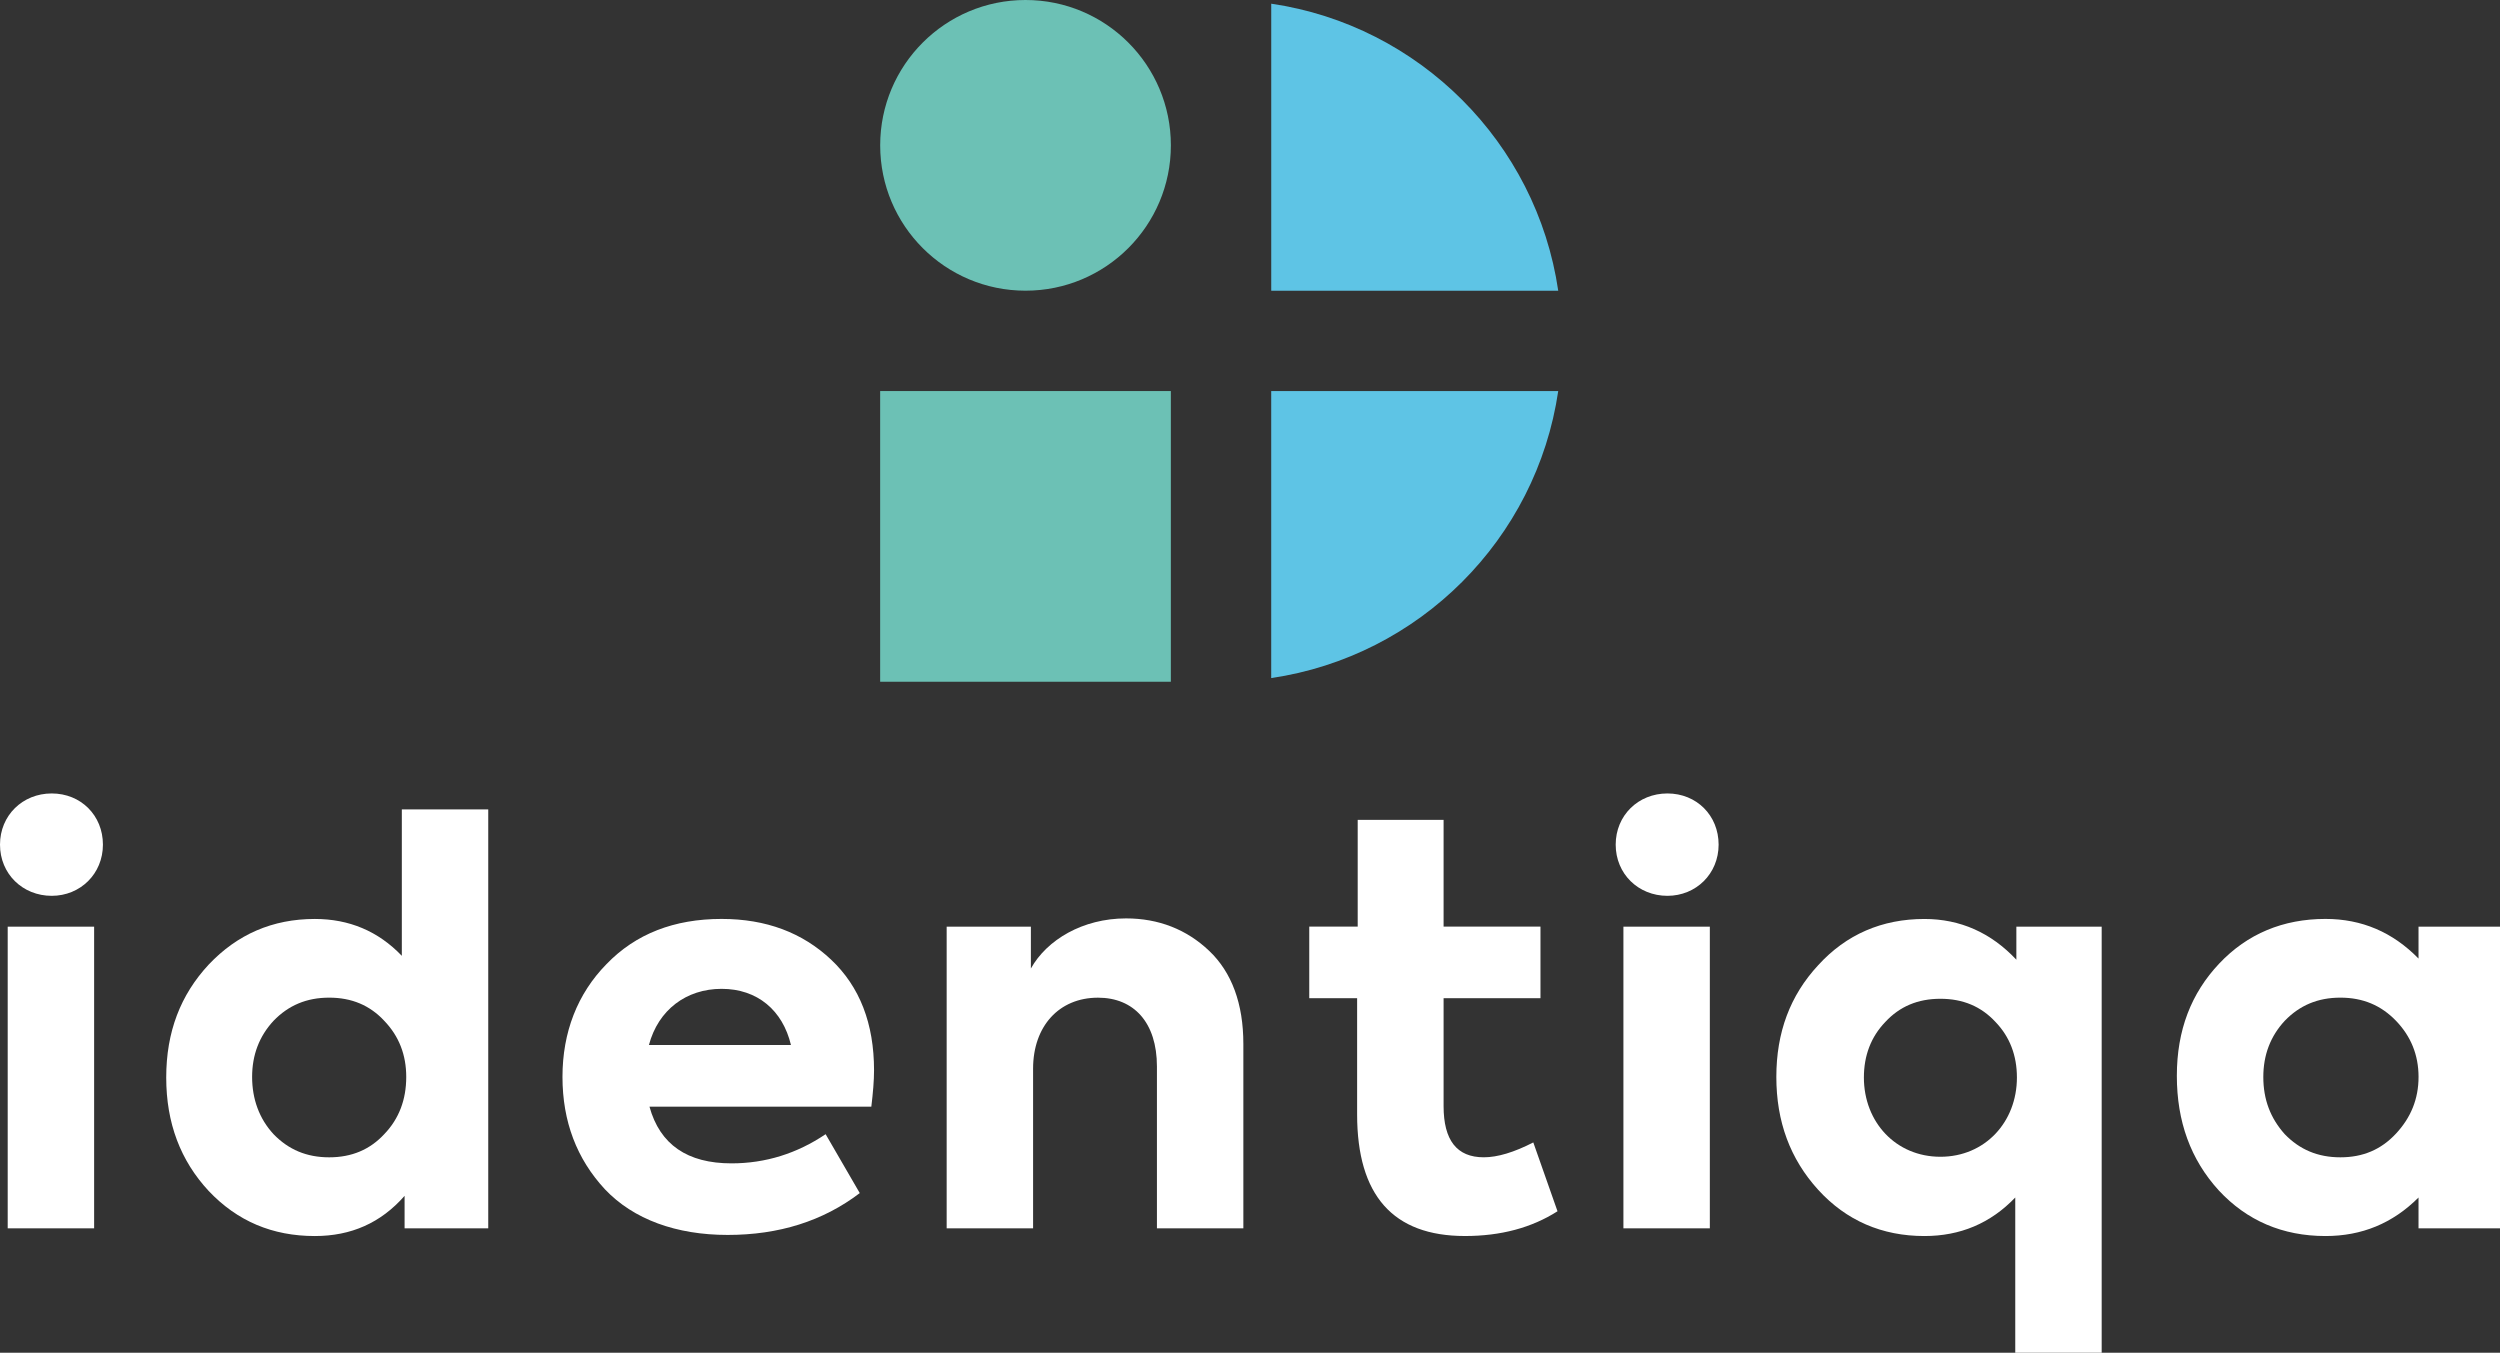
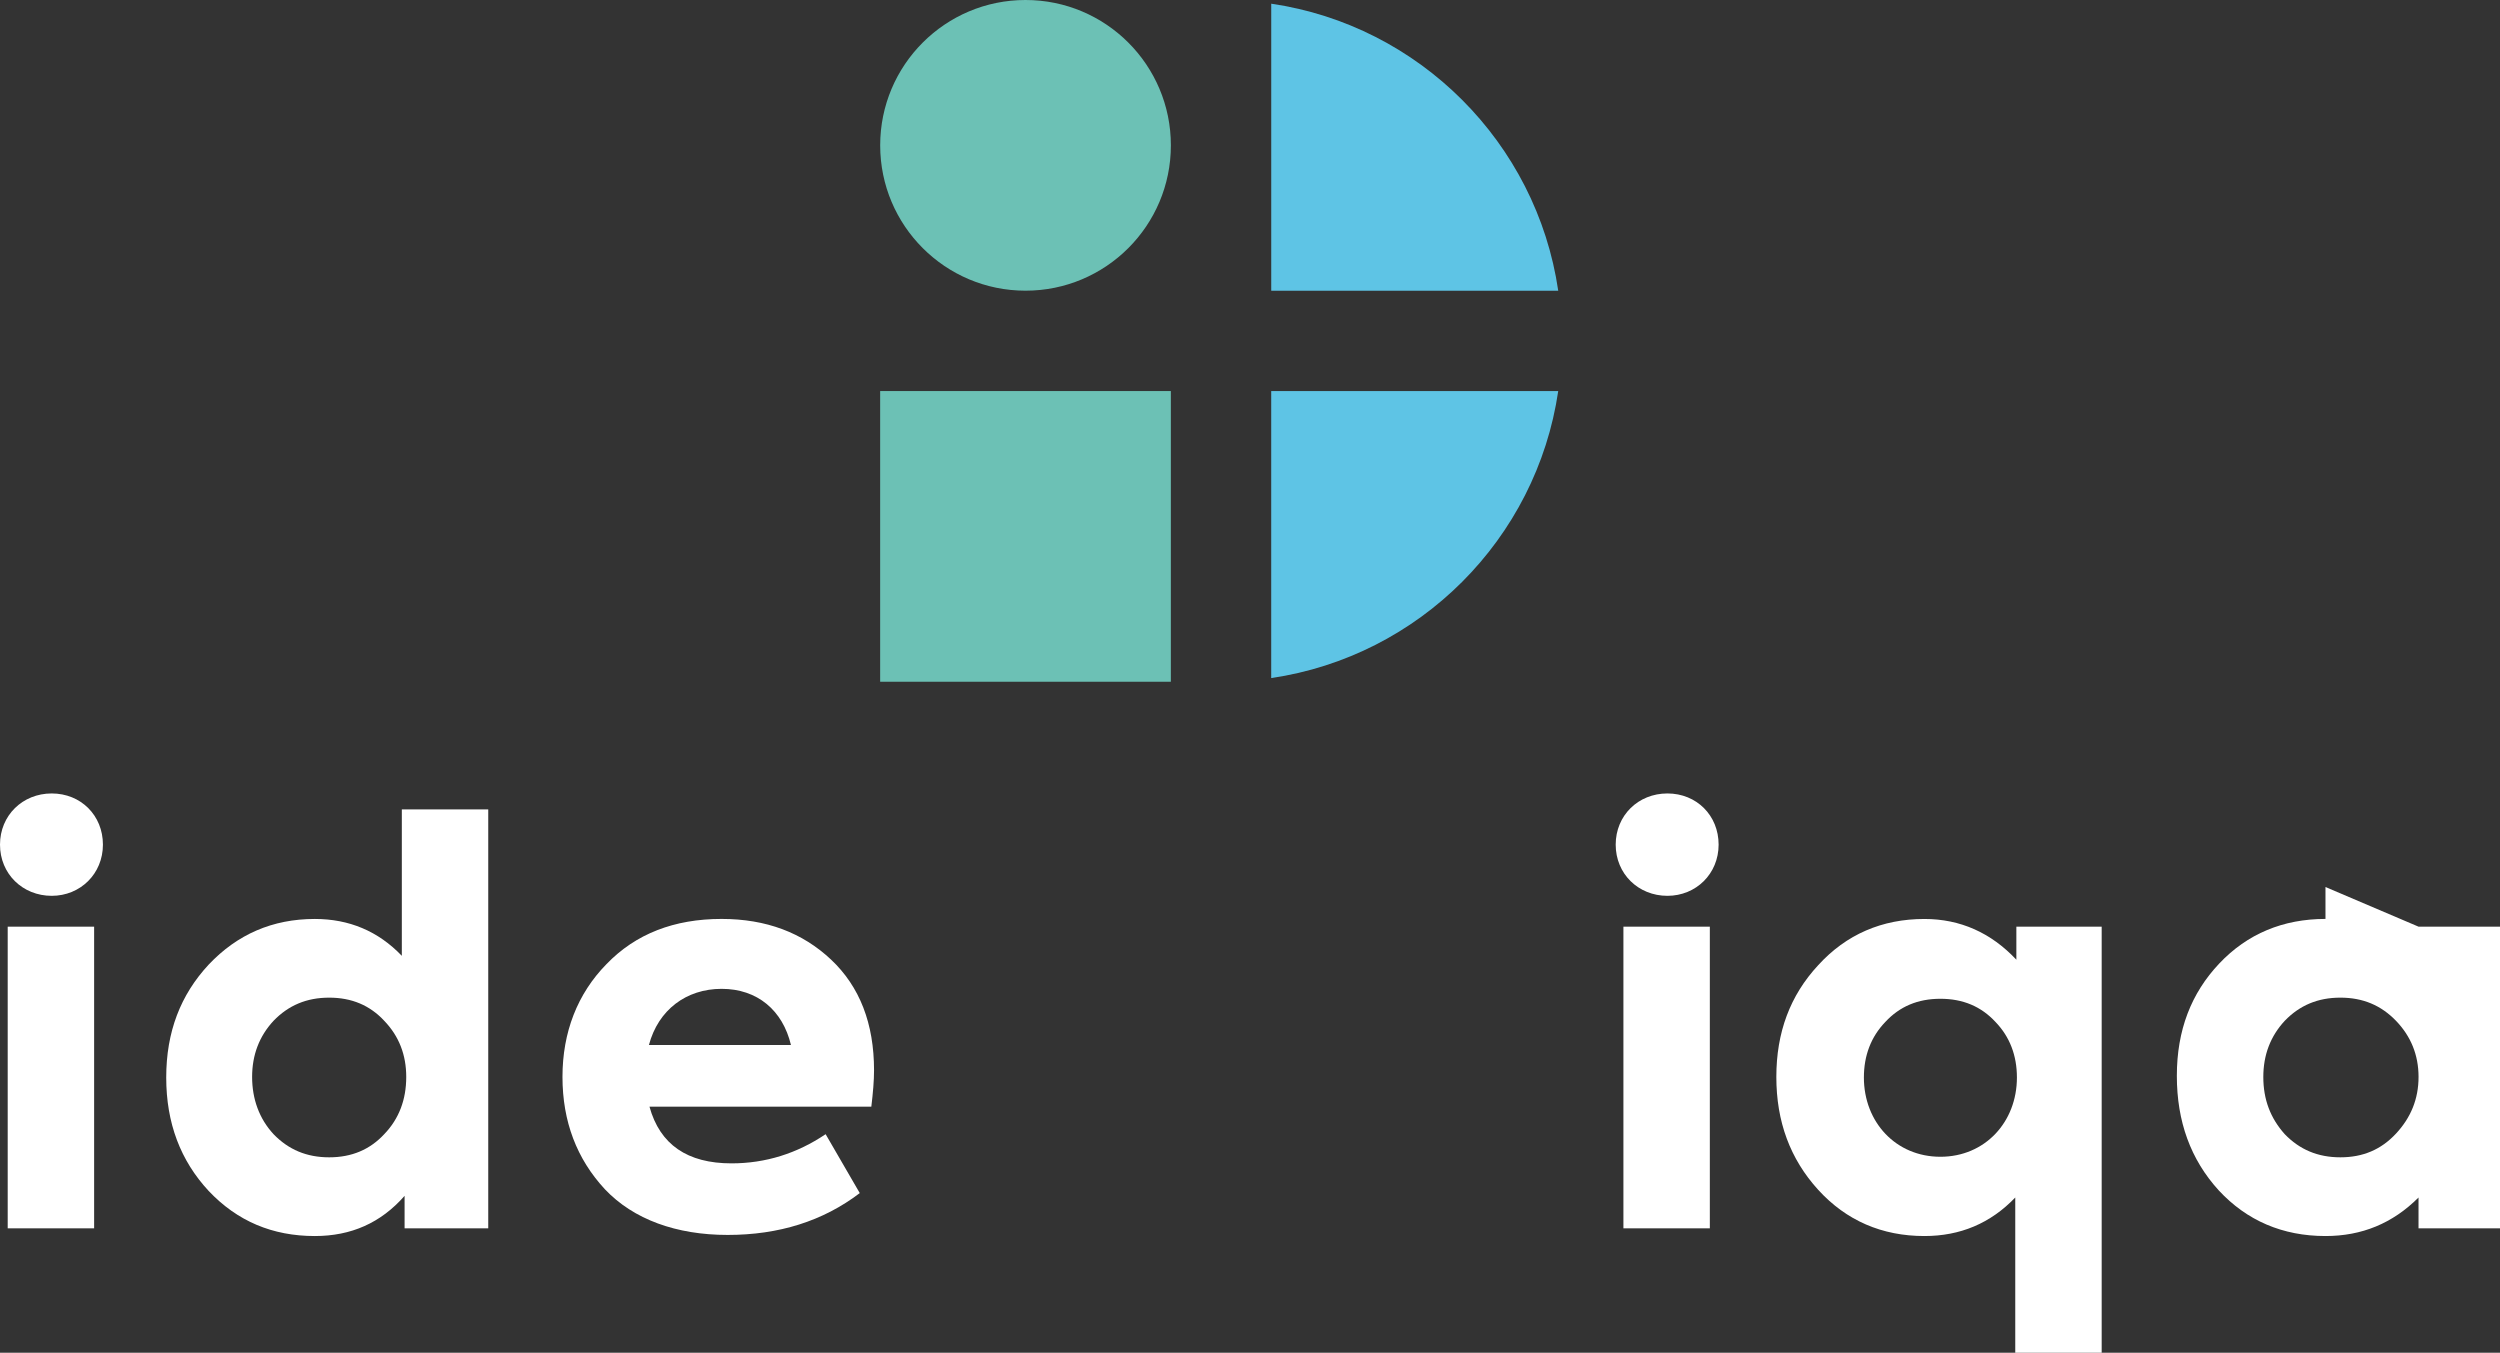
<svg xmlns="http://www.w3.org/2000/svg" id="Ebene_1" data-name="Ebene 1" viewBox="0 0 1042 563.82">
  <rect x="0" y="0" width="1042" height="563.82" fill="#333333" stroke="none" />
  <defs>
    <style type="text/css" nonce="{*nonce_style*}">
                    .cls-1 {
                        fill: #6cc1b5;
                    }
                
                    .cls-2 {
                        fill: #fff;
                    }
                
                    .cls-3 {
                        fill: #5ec4e5;
                    }
		</style>
  </defs>
  <g>
    <path class="cls-3" d="M649.47,162.99c-9.09,61.74-57.88,110.53-119.63,119.63v-119.63h119.63Z" />
    <rect class="cls-1" x="366.85" y="162.99" width="121.16" height="121.16" />
    <path class="cls-3" d="M649.47,121.17h-119.62V1.54c30.87,4.53,58.5,19.02,79.55,40.07,21.05,21.05,35.54,48.68,40.07,79.56Z" />
    <path class="cls-1" d="M488.02,60.58h0c0,33.46-27.12,60.58-60.58,60.58h0c-33.46,0-60.58-27.12-60.58-60.58h0c0-33.46,27.12-60.58,60.58-60.58h0c33.46,0,60.58,27.12,60.58,60.58Z" />
  </g>
  <g>
    <path class="cls-2" d="M0,352.04c0-12.16,9.4-21.33,21.56-21.33s21.34,9.17,21.34,21.33-9.41,21.34-21.34,21.34c-12.16,0-21.56-9.18-21.56-21.34ZM39.23,511.97H3.21v-125.74h36.02s0,125.74,0,125.74Z" />
    <path class="cls-2" d="M167.48,337.36h36.02v174.61h-34.87v-13.54c-9.87,11.25-22.26,16.75-37.4,16.75-17.67,0-32.35-6.19-44.28-18.82-11.7-12.62-17.67-28.22-17.67-47.26s5.97-34.42,17.67-47.03c11.93-12.62,26.62-19.05,44.28-19.05,14.23,0,26.39,5.05,36.25,15.37v-61.03h0ZM160.14,425.46c-5.96-6.42-13.53-9.64-22.94-9.64s-16.98,3.22-23.18,9.64c-5.96,6.43-8.94,14.23-8.94,23.41s2.98,17.44,8.94,23.86c6.2,6.42,13.77,9.64,23.18,9.64s16.98-3.22,22.94-9.64c6.2-6.43,9.18-14.46,9.18-23.86,0-9.18-2.99-16.98-9.18-23.41Z" />
    <path class="cls-2" d="M363.17,461.26h-92.47c4.36,15.83,15.83,23.63,34.19,23.63,14.23,0,27.3-4.13,39.23-12.16l14.23,24.55c-15.37,11.7-33.73,17.44-55.07,17.44s-39.23-6.43-51.17-19.05c-11.7-12.62-17.67-28.22-17.67-46.81s6.2-34.64,18.36-47.03c12.16-12.62,28.22-18.82,47.95-18.82,18.59,0,33.73,5.73,45.66,16.98s17.89,26.62,17.89,46.12c0,4.37-.44,9.41-1.13,15.15ZM270.47,435.56h59.2c-3.44-14.46-14-23.41-28.91-23.41-14.69.01-26.39,8.73-30.29,23.41Z" />
-     <path class="cls-2" d="M394.57,511.97v-125.74h35.1v17.44c6.66-11.93,21.57-20.88,39.69-20.88,13.54,0,25.24,4.59,34.64,13.54,9.41,8.94,14.23,22.03,14.23,38.77v76.87h-36.02v-67.46c0-18.35-9.64-28.68-24.55-28.68-16.29,0-27.07,11.93-27.07,29.6v66.54h-36.02Z" />
-     <path class="cls-2" d="M649.17,504.85c-10.78,6.88-23.63,10.32-38.55,10.32-30.06,0-44.97-16.98-44.97-50.71v-48.41h-19.95v-29.83h20.19v-44.51h35.8v44.51h40.38v29.83h-40.38v44.97c0,14.23,5.51,21.34,16.74,21.34,5.74,0,12.62-2.07,20.65-6.2l10.09,28.69Z" />
    <path class="cls-2" d="M673.42,352.04c0-12.16,9.4-21.33,21.56-21.33s21.34,9.17,21.34,21.33-9.41,21.34-21.34,21.34c-12.15,0-21.56-9.18-21.56-21.34ZM712.66,511.97h-36.02v-125.74h36.02v125.74Z" />
    <path class="cls-2" d="M840.42,386.23h35.56v177.59h-36.02v-64.7c-10.32,10.78-22.95,16.06-37.86,16.06-17.67,0-32.58-6.43-44.28-19.27-11.7-12.85-17.44-28.45-17.44-47.03s5.73-33.96,17.44-46.58c11.7-12.85,26.62-19.27,44.28-19.27,14.91,0,27.77,5.73,38.32,16.98v-13.78ZM831.7,425.93c-5.96-6.43-13.53-9.64-22.94-9.64s-16.98,3.21-22.94,9.64c-5.97,6.19-8.95,13.99-8.95,23.17,0,18.59,13.31,33.04,31.89,33.04s31.89-14.46,31.89-33.04c0-9.18-2.98-16.98-8.95-23.17Z" />
-     <path class="cls-2" d="M1008.04,386.23h33.96v125.74h-33.96v-12.85c-10.78,10.78-23.63,16.06-38.78,16.06-17.89,0-32.81-6.43-44.51-19.05-11.7-12.85-17.44-28.68-17.44-47.72s5.97-34.42,17.67-46.81,26.62-18.59,44.28-18.59c15.15,0,28,5.51,38.78,16.52v-13.3ZM952.29,472.73c6.2,6.42,13.77,9.64,23.18,9.64s16.98-3.22,23.17-9.87c6.2-6.66,9.41-14.46,9.41-23.63s-3.21-16.98-9.41-23.41c-6.19-6.42-13.76-9.64-23.17-9.64s-16.98,3.22-23.18,9.64c-5.96,6.43-8.94,14.23-8.94,23.41-.01,9.41,2.97,17.21,8.94,23.86Z" />
+     <path class="cls-2" d="M1008.04,386.23h33.96v125.74h-33.96v-12.85c-10.78,10.78-23.63,16.06-38.78,16.06-17.89,0-32.81-6.43-44.51-19.05-11.7-12.85-17.44-28.68-17.44-47.72s5.97-34.42,17.67-46.81,26.62-18.59,44.28-18.59v-13.3ZM952.29,472.73c6.2,6.42,13.77,9.64,23.18,9.64s16.98-3.22,23.17-9.87c6.2-6.66,9.41-14.46,9.41-23.63s-3.21-16.98-9.41-23.41c-6.19-6.42-13.76-9.64-23.17-9.64s-16.98,3.22-23.18,9.64c-5.96,6.43-8.94,14.23-8.94,23.41-.01,9.41,2.97,17.21,8.94,23.86Z" />
  </g>
</svg>